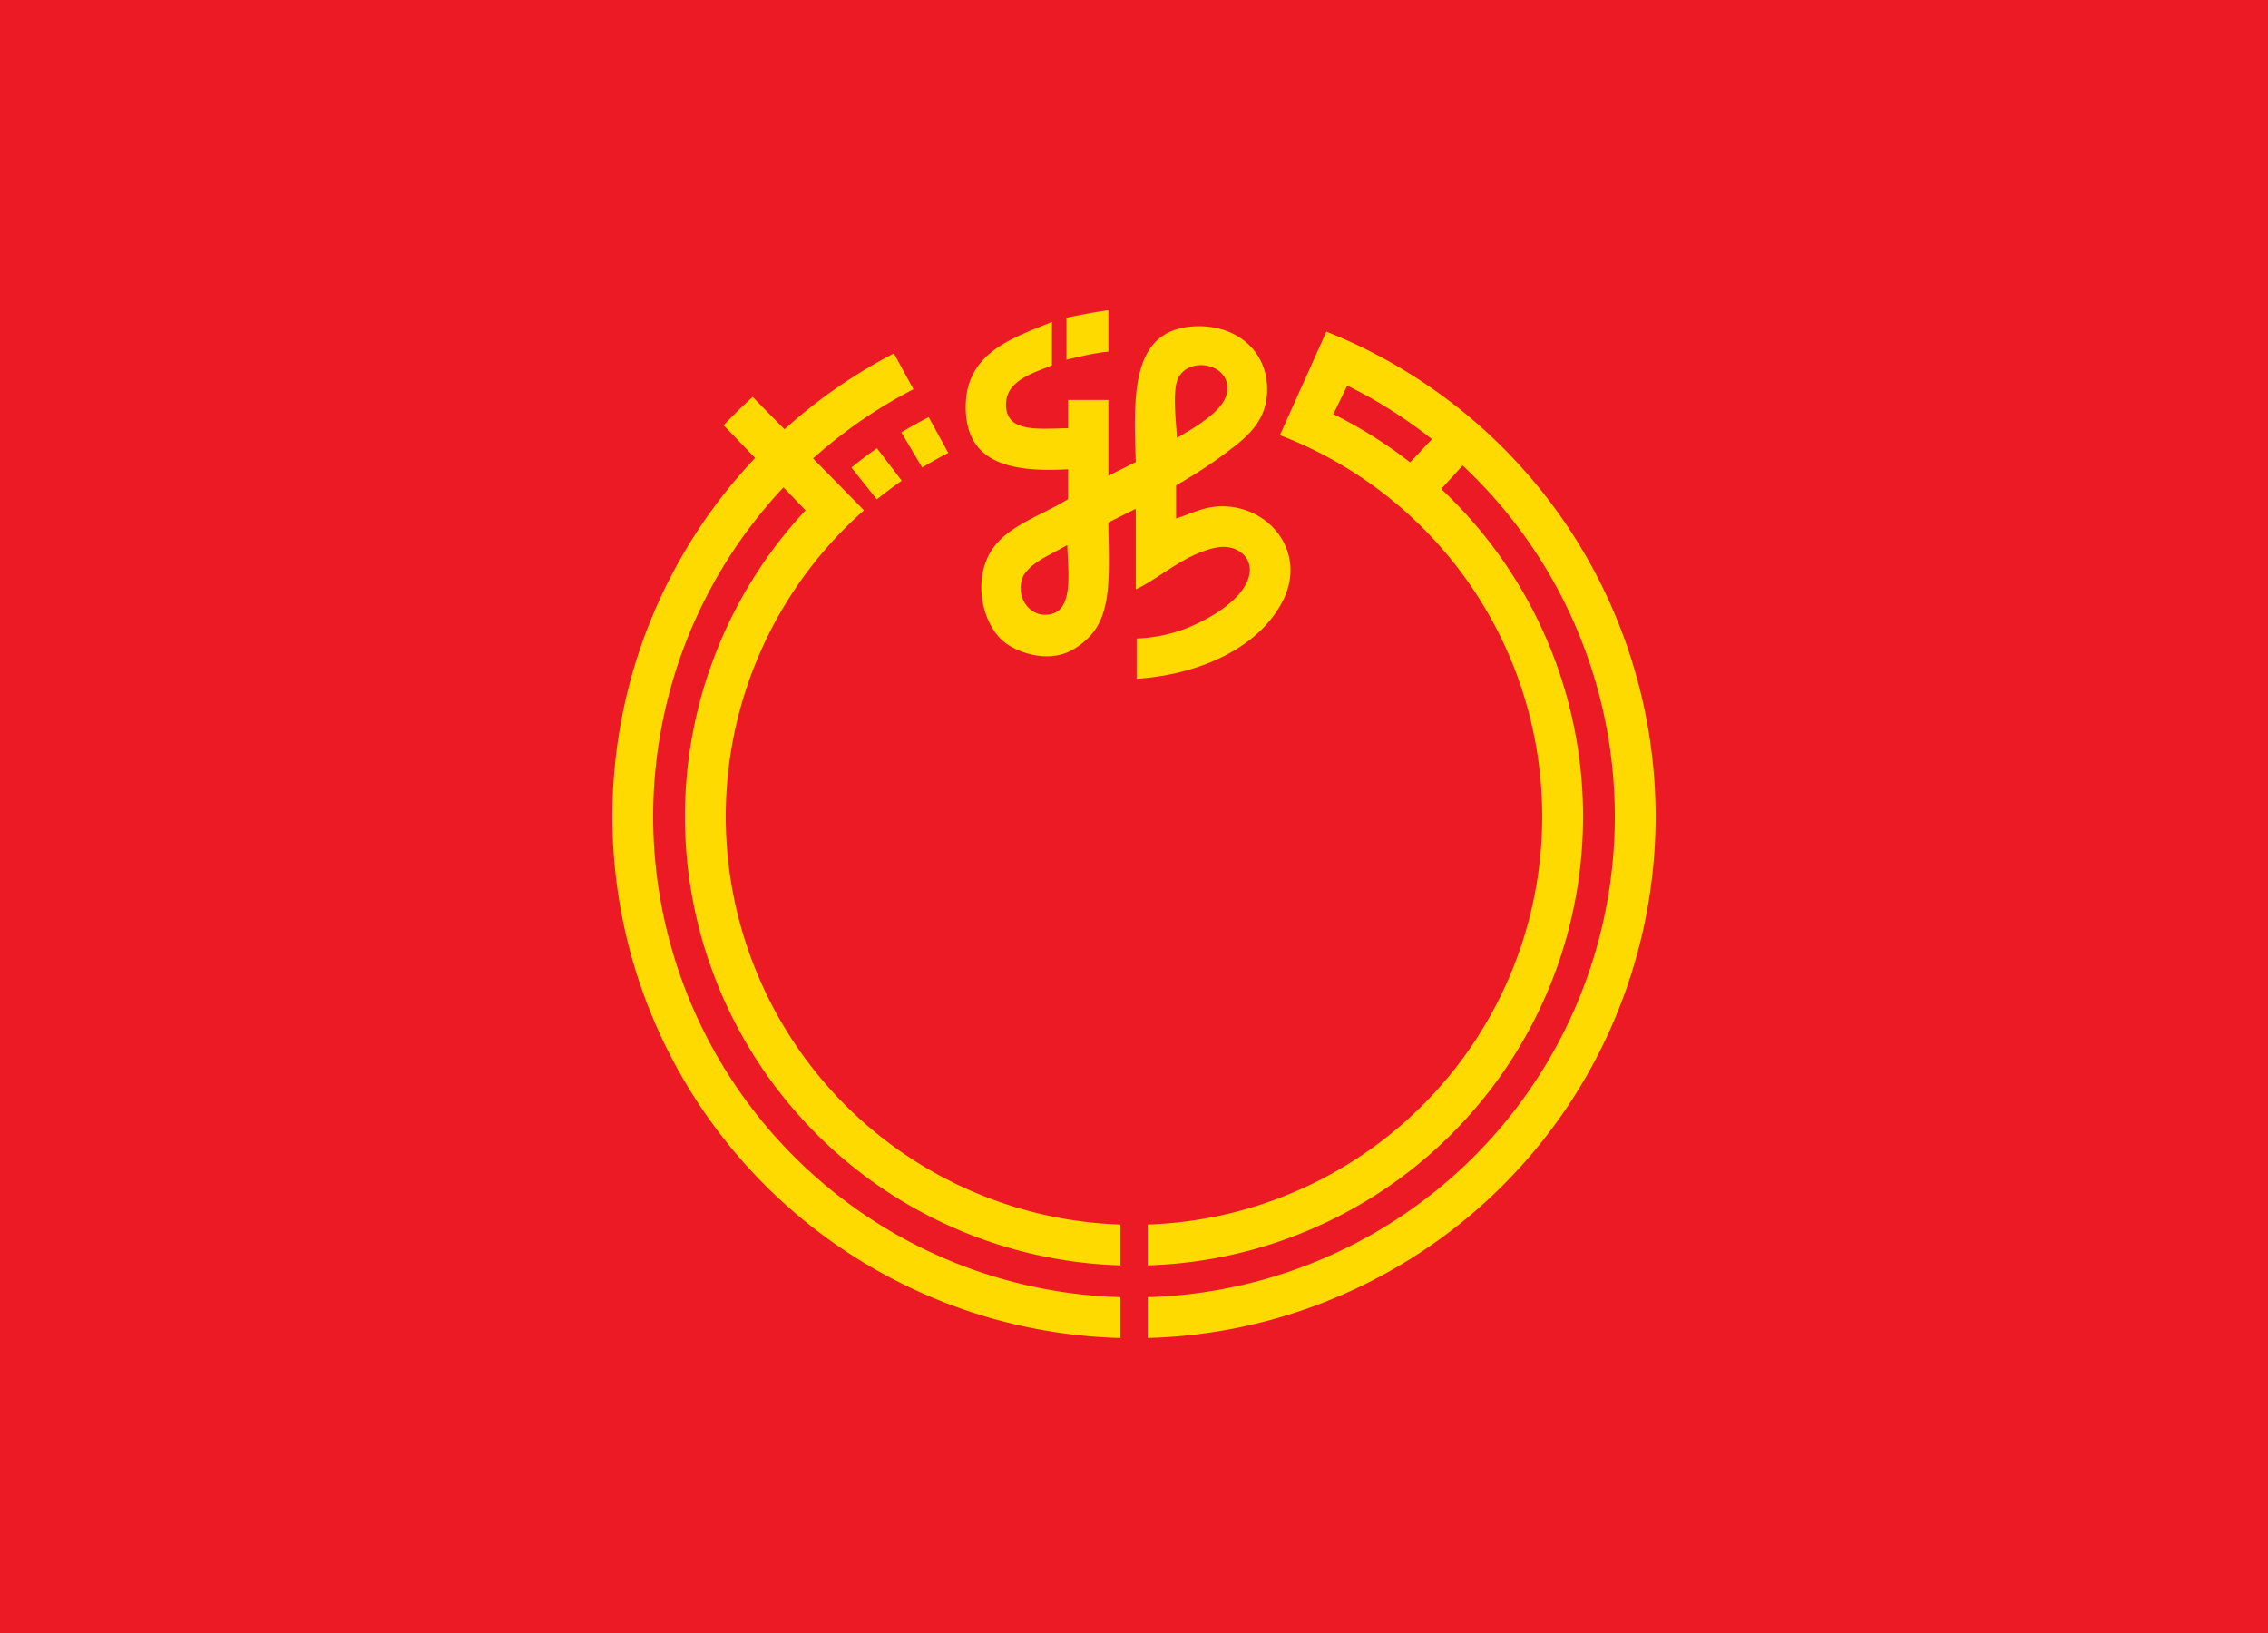
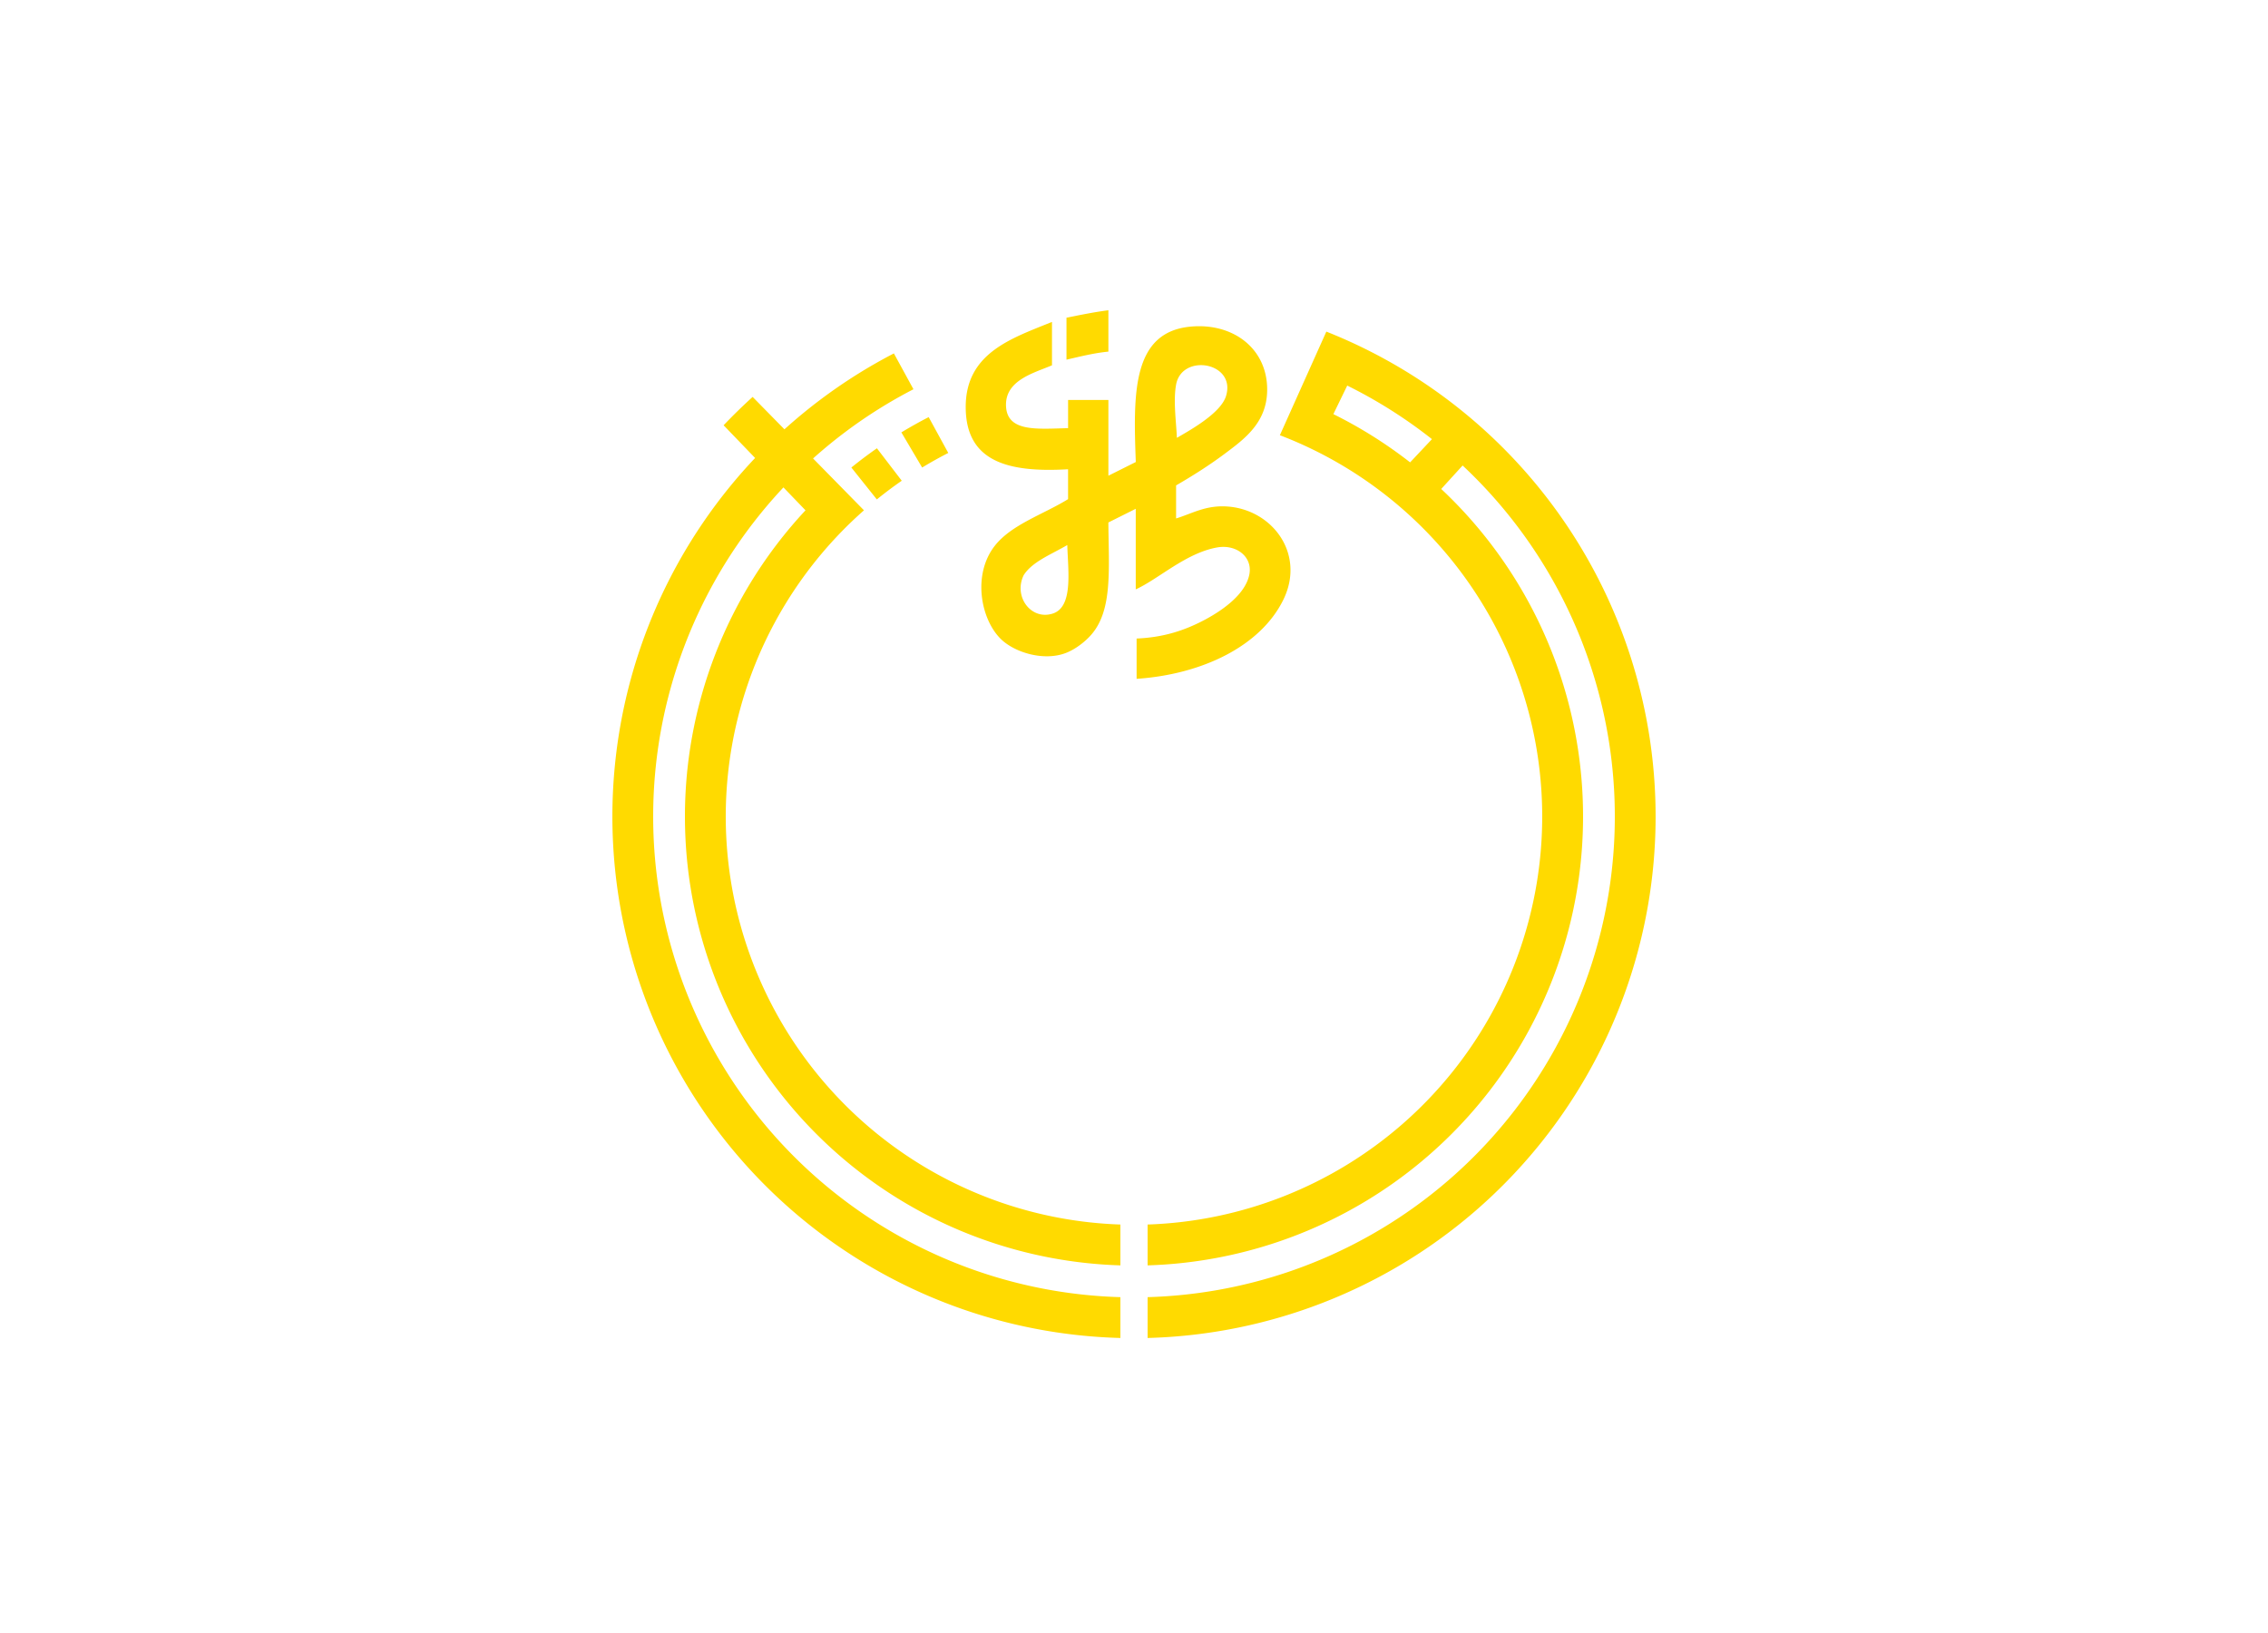
<svg xmlns="http://www.w3.org/2000/svg" width="1000" height="720" viewBox="-50 -36 100 72">
-   <path fill="#ec1a24" d="M-50-36H50v72H-50z" />
  <path fill="#ffda00" d="M-9.724-18.838A21.2 21.2 0 0 0-.6 21.192v1.8a23 23 0 0 1-9.987-43.41zm-2.182 5.338A18 18 0 0 0-.6 17.99v1.801A19.8 19.8 0 0 1-14.484-13.5l-3.611-3.75a25 25 0 0 1 1.28-1.25zm3.717-2.529a18 18 0 0 0-1.152.643l-.916-1.55a20 20 0 0 1 1.204-.673zm-2.051 1.225a18 18 0 0 0-1.099.824l-1.123-1.407a20 20 0 0 1 1.127-.848zm18.721-6.575A23 23 0 0 1 .6 22.992v-1.8a21.2 21.2 0 0 0 13.889-36.668l-.943 1.035A19.8 19.8 0 0 1 .6 19.791V17.99a18 18 0 0 0 5.832-34.801zm.31 3.638a19.8 19.8 0 0 1 3.383 2.127l.963-1.024A21.2 21.2 0 0 0 9.402-19zm-11.768-4.252c.62-.122 1.203-.244 1.848-.328v1.824c-.64.062-1.243.217-1.848.355zm-.604 13.045c.901-.292.677-1.845.639-3.02-.707.414-1.55.734-1.925 1.333-.457.96.344 1.994 1.286 1.687m7.64-9.595c.45-1.49-1.947-1.894-2.203-.498-.13.708.006 1.646.035 2.346.592-.344 1.94-1.09 2.168-1.848m-7.675-3.262v1.912c-.796.339-2.087.659-2.026 1.813.06 1.143 1.395.988 2.736.958v-1.243h1.777v3.34l1.208-.604c-.106-2.963-.19-5.728 2.417-5.97 1.872-.175 3.376.965 3.376 2.773 0 1.454-.991 2.175-1.884 2.842-.688.513-1.408.967-2.132 1.386v1.457c.627-.19 1.193-.522 1.99-.534 2.13-.03 3.771 2.018 2.736 4.124C5.576-7.505 2.996-6.264.115-6.07v-1.777C1.273-7.894 2.228-8.19 3.17-8.7c.741-.4 1.76-1.107 1.919-1.99.137-.762-.577-1.322-1.422-1.173-1.38.246-2.58 1.389-3.59 1.849v-3.553l-1.207.603c.017 2.08.189 3.858-.747 4.94-.267.31-.706.655-1.136.817-.97.367-2.237-.023-2.843-.604-.9-.862-1.281-2.845-.284-4.122.736-.945 2.173-1.399 3.233-2.06v-1.317c-2.633.153-4.507-.325-4.513-2.736-.006-2.368 1.988-3.024 3.731-3.731z" />
</svg>